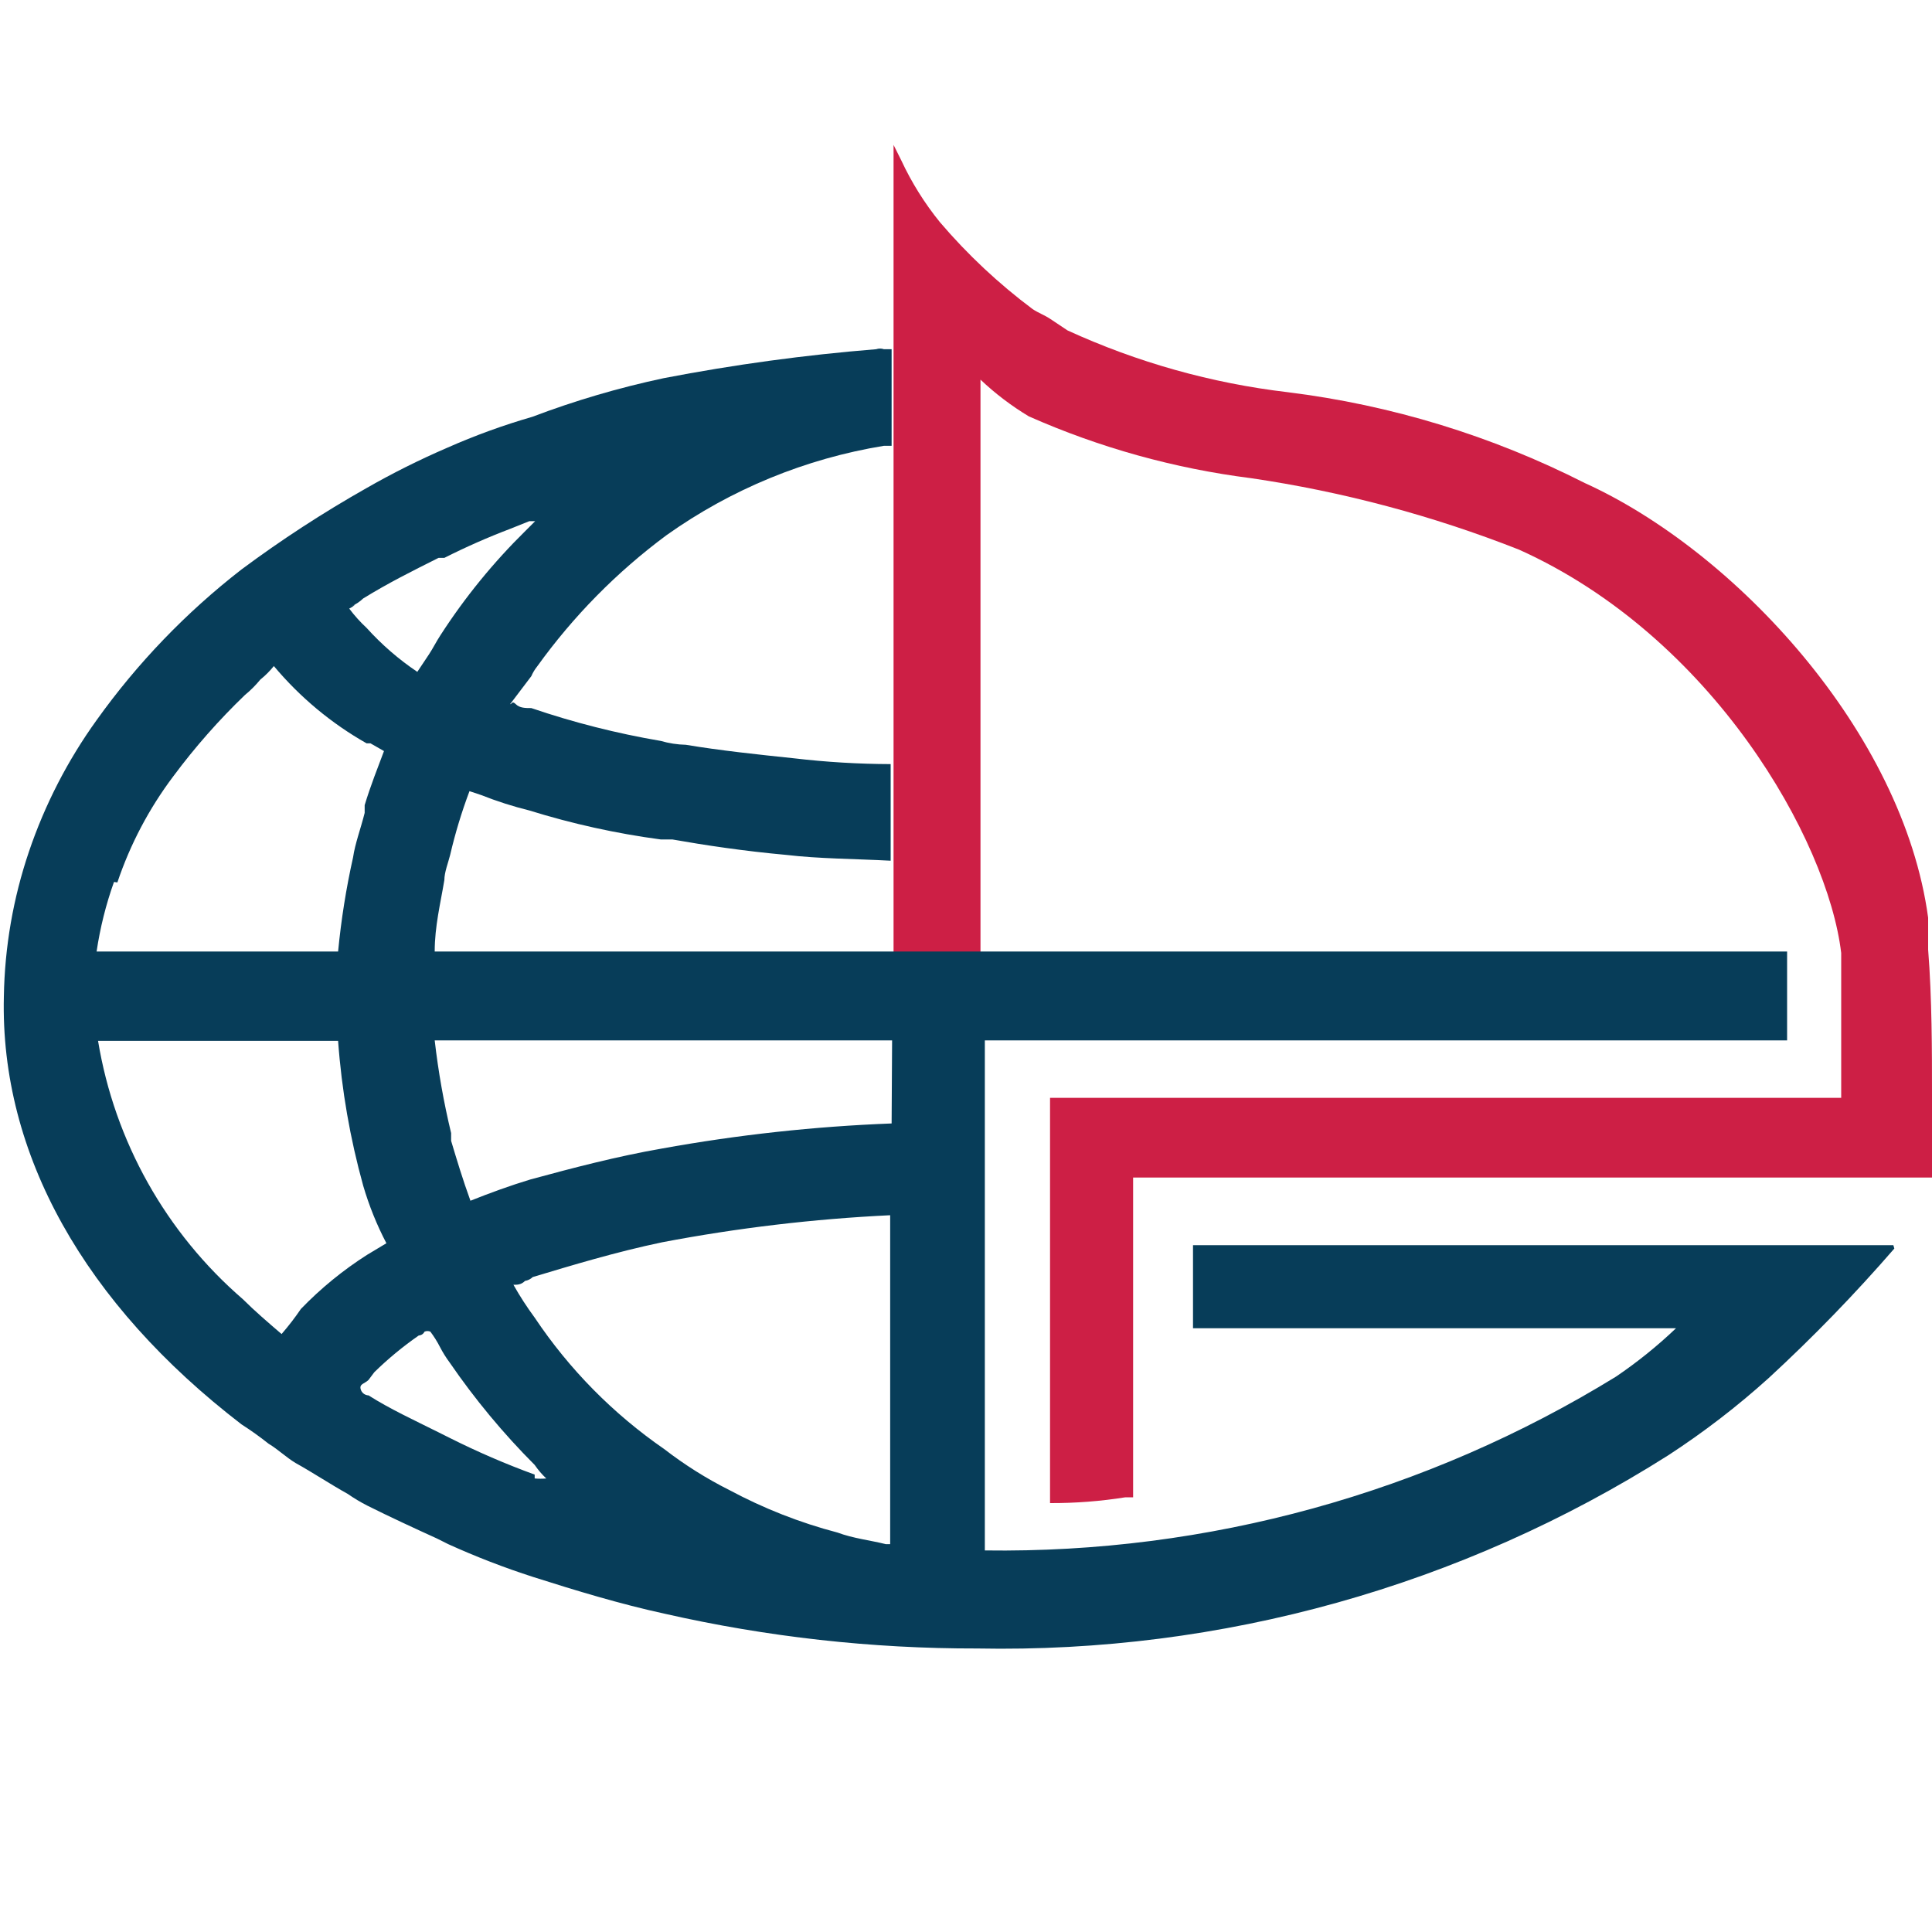
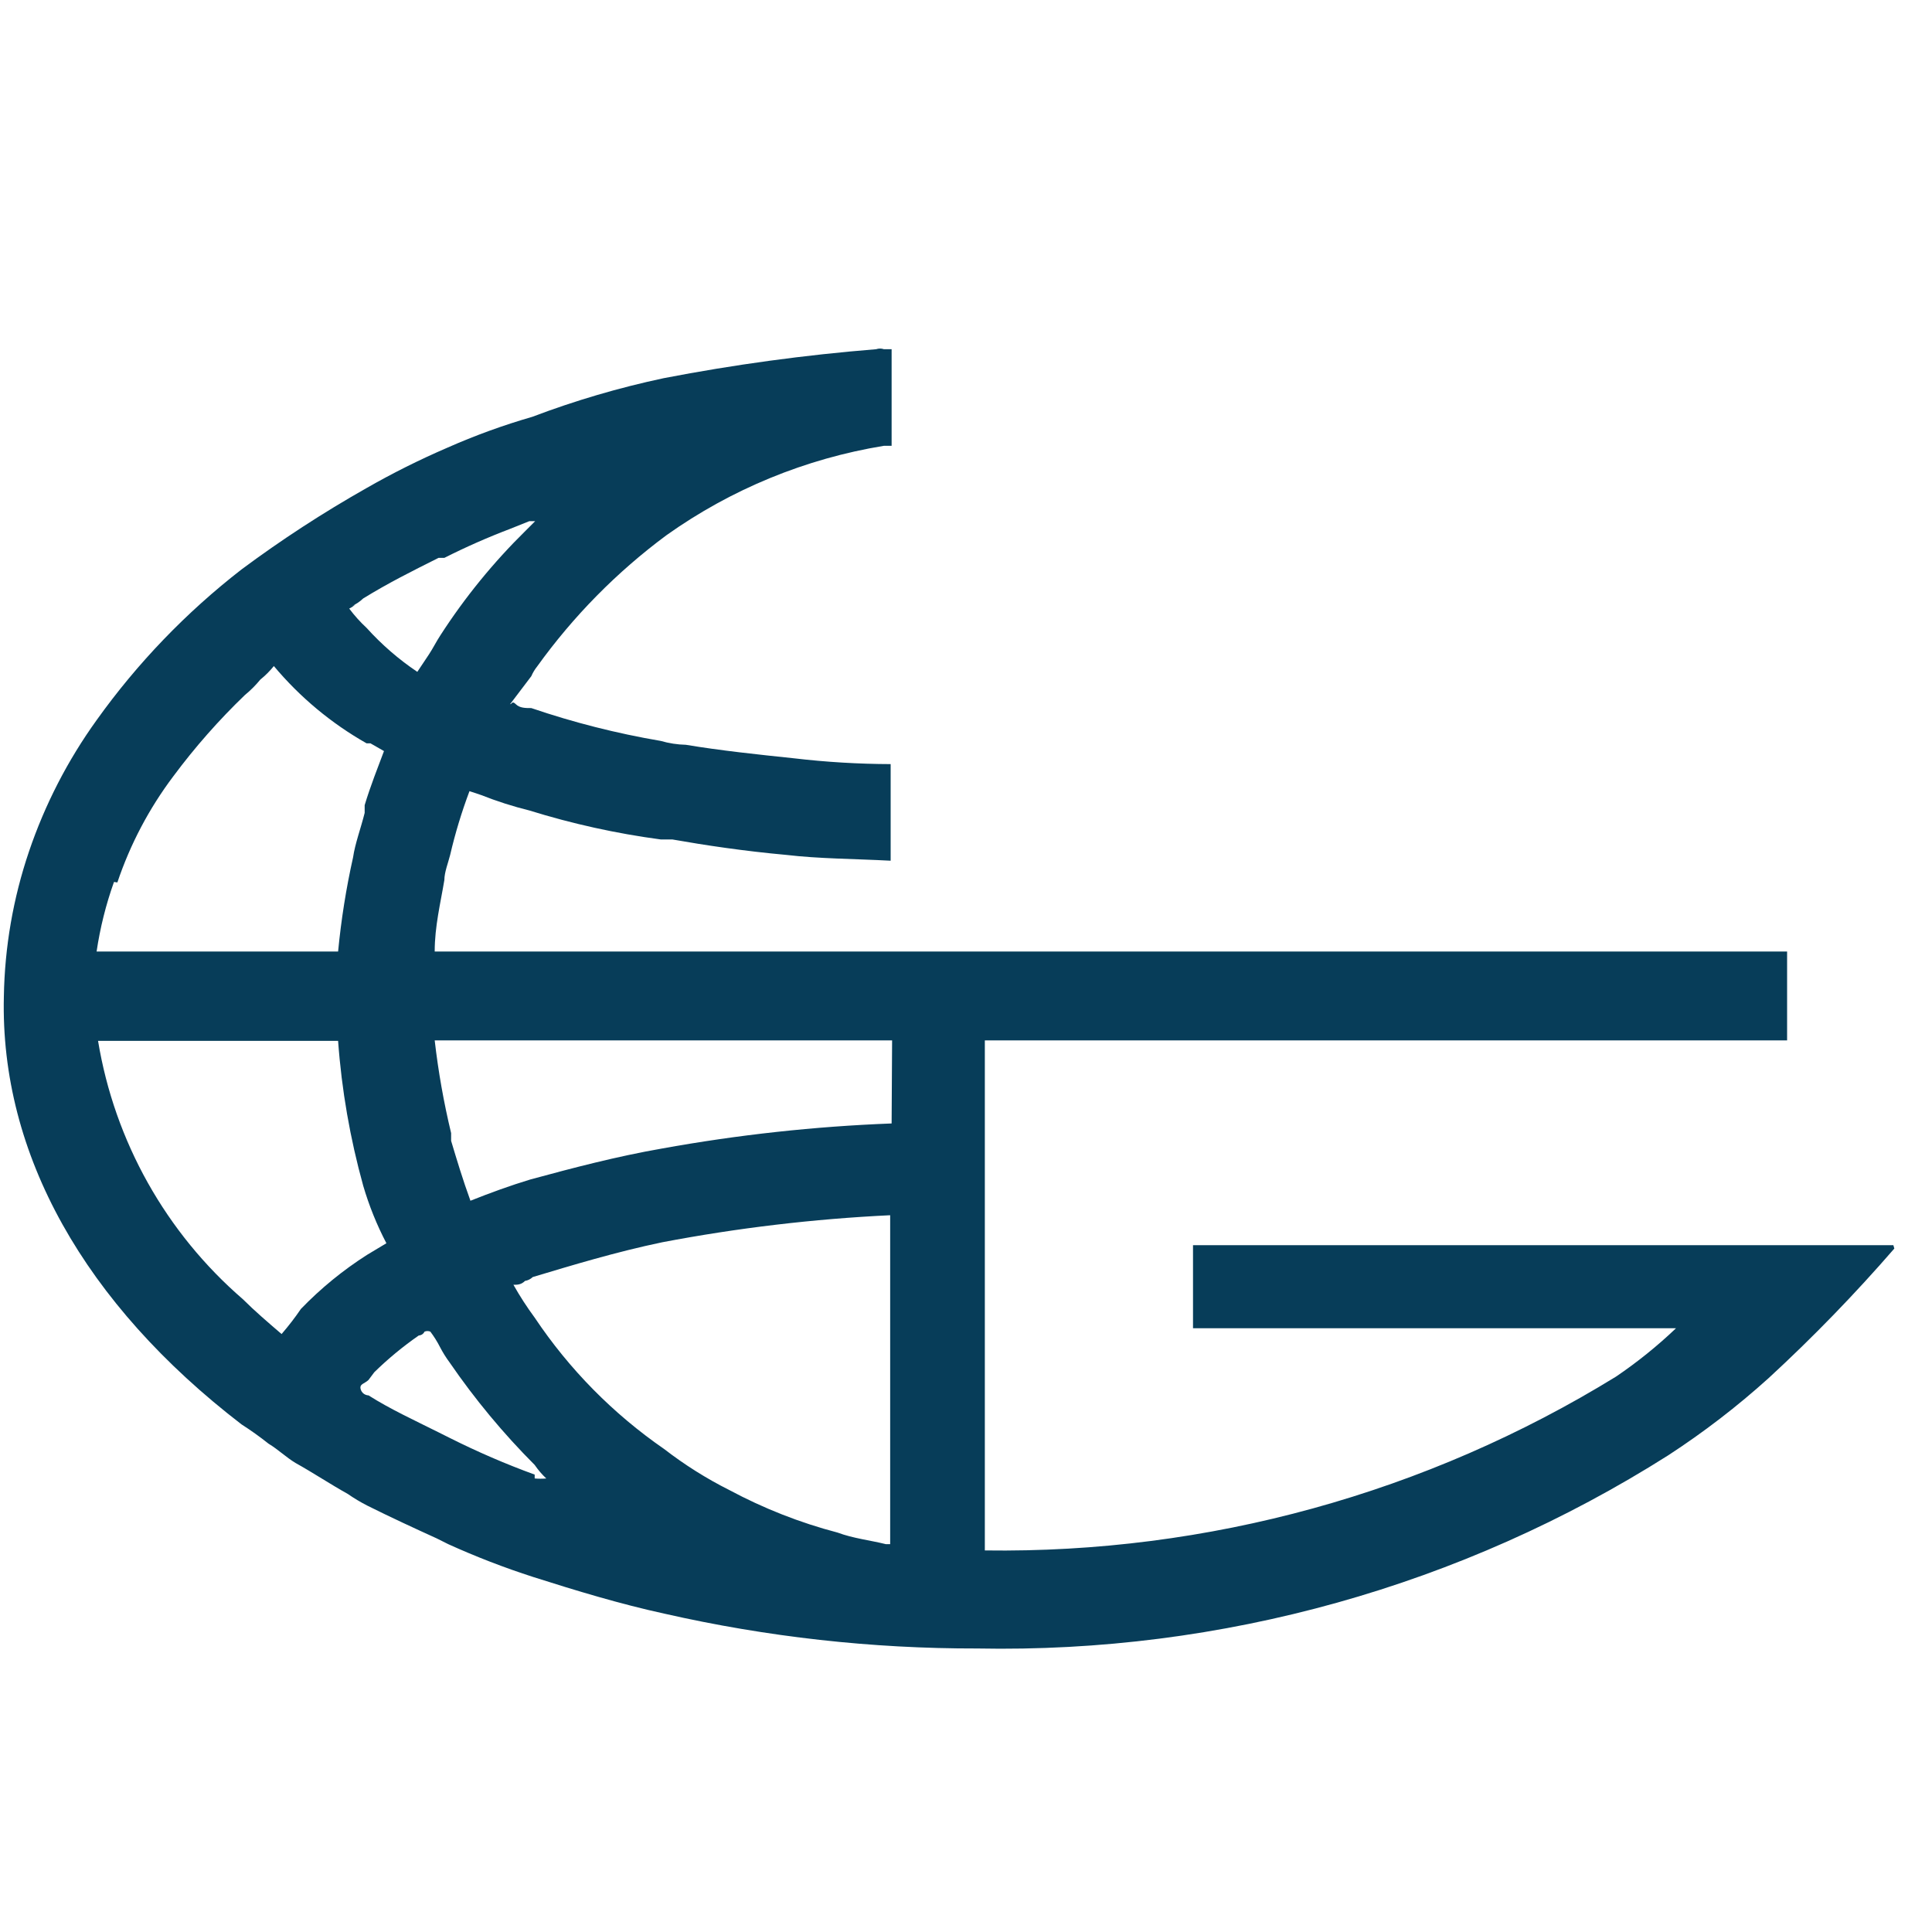
<svg xmlns="http://www.w3.org/2000/svg" width="40" height="40" viewBox="0 0 40 40" fill="none">
-   <path d="M39.92 19.7V19C39.4 15.16 35.92 11.41 32.81 10C30.884 9.022 28.803 8.385 26.66 8.12C25.082 7.934 23.544 7.502 22.1 6.84L21.74 6.6C21.62 6.52 21.5 6.48 21.38 6.4C20.675 5.873 20.031 5.27 19.46 4.6C19.142 4.208 18.873 3.778 18.66 3.32L18.5 3V19.86H20.3V7.86C20.605 8.149 20.94 8.403 21.3 8.62C22.763 9.268 24.313 9.699 25.9 9.9C27.801 10.179 29.663 10.676 31.45 11.38C35.45 13.18 37.84 17.38 38.12 19.73V22.73H21.74V31.12C22.262 31.122 22.784 31.082 23.3 31H23.46V24.38H40V22.66C40 21.78 40 20.66 39.92 19.66" fill="#CD1F45" />
  <path d="M18.46 23.26C16.863 23.321 15.273 23.495 13.7 23.78C12.78 23.94 11.86 24.18 10.98 24.42C10.58 24.54 10.14 24.7 9.74 24.86C9.58 24.42 9.46 24.02 9.34 23.62V23.46C9.188 22.828 9.074 22.186 9 21.54H18.47L18.46 23.26ZM18.46 31.97H18.34C18.02 31.89 17.66 31.85 17.34 31.73C16.561 31.526 15.81 31.23 15.1 30.85C14.624 30.611 14.172 30.326 13.75 30C12.693 29.27 11.784 28.348 11.07 27.28C10.91 27.063 10.763 26.836 10.63 26.6C10.71 26.6 10.79 26.6 10.87 26.52C10.93 26.51 10.986 26.482 11.03 26.44C11.83 26.2 12.75 25.92 13.71 25.72C15.268 25.423 16.846 25.236 18.43 25.16V32L18.46 31.97ZM11.07 30.53C10.469 30.311 9.882 30.057 9.31 29.77L9.07 29.65C8.59 29.41 8.07 29.17 7.63 28.89C7.63 28.89 7.51 28.89 7.47 28.77C7.43 28.65 7.55 28.65 7.63 28.57L7.75 28.41C8.035 28.131 8.343 27.877 8.67 27.65C8.67 27.65 8.75 27.65 8.79 27.57C8.809 27.562 8.83 27.558 8.85 27.558C8.871 27.558 8.891 27.562 8.91 27.57C8.986 27.671 9.053 27.778 9.11 27.89C9.168 28.002 9.235 28.109 9.31 28.21C9.831 28.969 10.42 29.679 11.07 30.33C11.14 30.432 11.22 30.526 11.31 30.61C11.23 30.617 11.15 30.617 11.07 30.61V30.53ZM6.23 27.1C6.107 27.281 5.973 27.454 5.83 27.62C5.55 27.38 5.27 27.14 5.03 26.9C3.435 25.523 2.373 23.63 2.03 21.55H7C7.073 22.565 7.248 23.57 7.52 24.55C7.641 24.962 7.801 25.36 8 25.74L7.8 25.86L7.6 25.98C7.101 26.298 6.641 26.674 6.23 27.1ZM2.43 18.27C2.696 17.479 3.088 16.736 3.59 16.07C4.036 15.47 4.531 14.908 5.07 14.39C5.187 14.294 5.294 14.187 5.39 14.07C5.493 13.987 5.587 13.893 5.67 13.79C6.209 14.434 6.859 14.976 7.59 15.39H7.67L7.95 15.55C7.83 15.87 7.67 16.27 7.55 16.67V16.83C7.47 17.15 7.35 17.47 7.31 17.75C7.166 18.393 7.063 19.044 7 19.7H2C2.073 19.209 2.193 18.727 2.36 18.26L2.43 18.27ZM7.28 12.55C7.369 12.511 7.45 12.457 7.52 12.39C8.04 12.07 8.52 11.83 9.08 11.55H9.2C9.643 11.326 10.097 11.126 10.56 10.95L10.96 10.79H11.08L10.88 10.99C10.216 11.643 9.625 12.367 9.12 13.15C9.04 13.27 8.96 13.43 8.88 13.55L8.64 13.91C8.254 13.651 7.902 13.345 7.59 13C7.458 12.878 7.338 12.744 7.23 12.6C7.274 12.579 7.314 12.553 7.35 12.52L7.28 12.55ZM39.2 25.78H24.7V27.5H34.7C34.315 27.867 33.9 28.201 33.46 28.5C29.534 30.916 25 32.165 20.39 32.1V21.54H37V19.7H9C9 19.18 9.12 18.7 9.2 18.22C9.2 18.06 9.28 17.86 9.32 17.7C9.424 17.252 9.558 16.811 9.72 16.38L9.96 16.46C10.286 16.589 10.62 16.696 10.96 16.78C11.848 17.056 12.758 17.257 13.68 17.38H13.92C14.6 17.5 15.4 17.62 16.28 17.7C16.96 17.78 17.68 17.78 18.44 17.82V15.82C17.772 15.818 17.104 15.778 16.44 15.7C15.68 15.62 14.92 15.54 14.2 15.42C14.024 15.416 13.849 15.389 13.68 15.34C12.77 15.185 11.874 14.958 11 14.66C10.88 14.66 10.76 14.66 10.68 14.58C10.6 14.5 10.6 14.58 10.56 14.58L11 14C11.031 13.928 11.071 13.861 11.12 13.8C11.867 12.76 12.771 11.842 13.8 11.08C15.139 10.128 16.679 9.495 18.3 9.23H18.46V7.23H18.3C18.248 7.212 18.192 7.212 18.14 7.23C16.664 7.349 15.195 7.549 13.74 7.83C12.814 8.027 11.905 8.294 11.02 8.63C10.42 8.803 9.832 9.017 9.26 9.27C8.685 9.518 8.124 9.798 7.58 10.11C6.686 10.616 5.824 11.177 5 11.79C3.854 12.679 2.843 13.73 2 14.91C1.401 15.742 0.929 16.659 0.6 17.63C0.272 18.597 0.097 19.609 0.08 20.63C0 23.9 1.76 27 5 29.49C5.194 29.614 5.38 29.747 5.56 29.89C5.76 30.01 5.92 30.17 6.12 30.29C6.48 30.49 6.84 30.73 7.2 30.93C7.328 31.019 7.462 31.099 7.6 31.17C8.08 31.41 8.6 31.65 9.04 31.85L9.28 31.97C9.853 32.23 10.441 32.457 11.04 32.65C11.92 32.93 12.84 33.21 13.76 33.41C15.883 33.892 18.053 34.134 20.23 34.13C25.289 34.229 30.266 32.838 34.54 30.13C35.274 29.652 35.97 29.117 36.62 28.53C37.536 27.686 38.404 26.791 39.22 25.85L39.2 25.78Z" fill="#073D59" />
</svg>